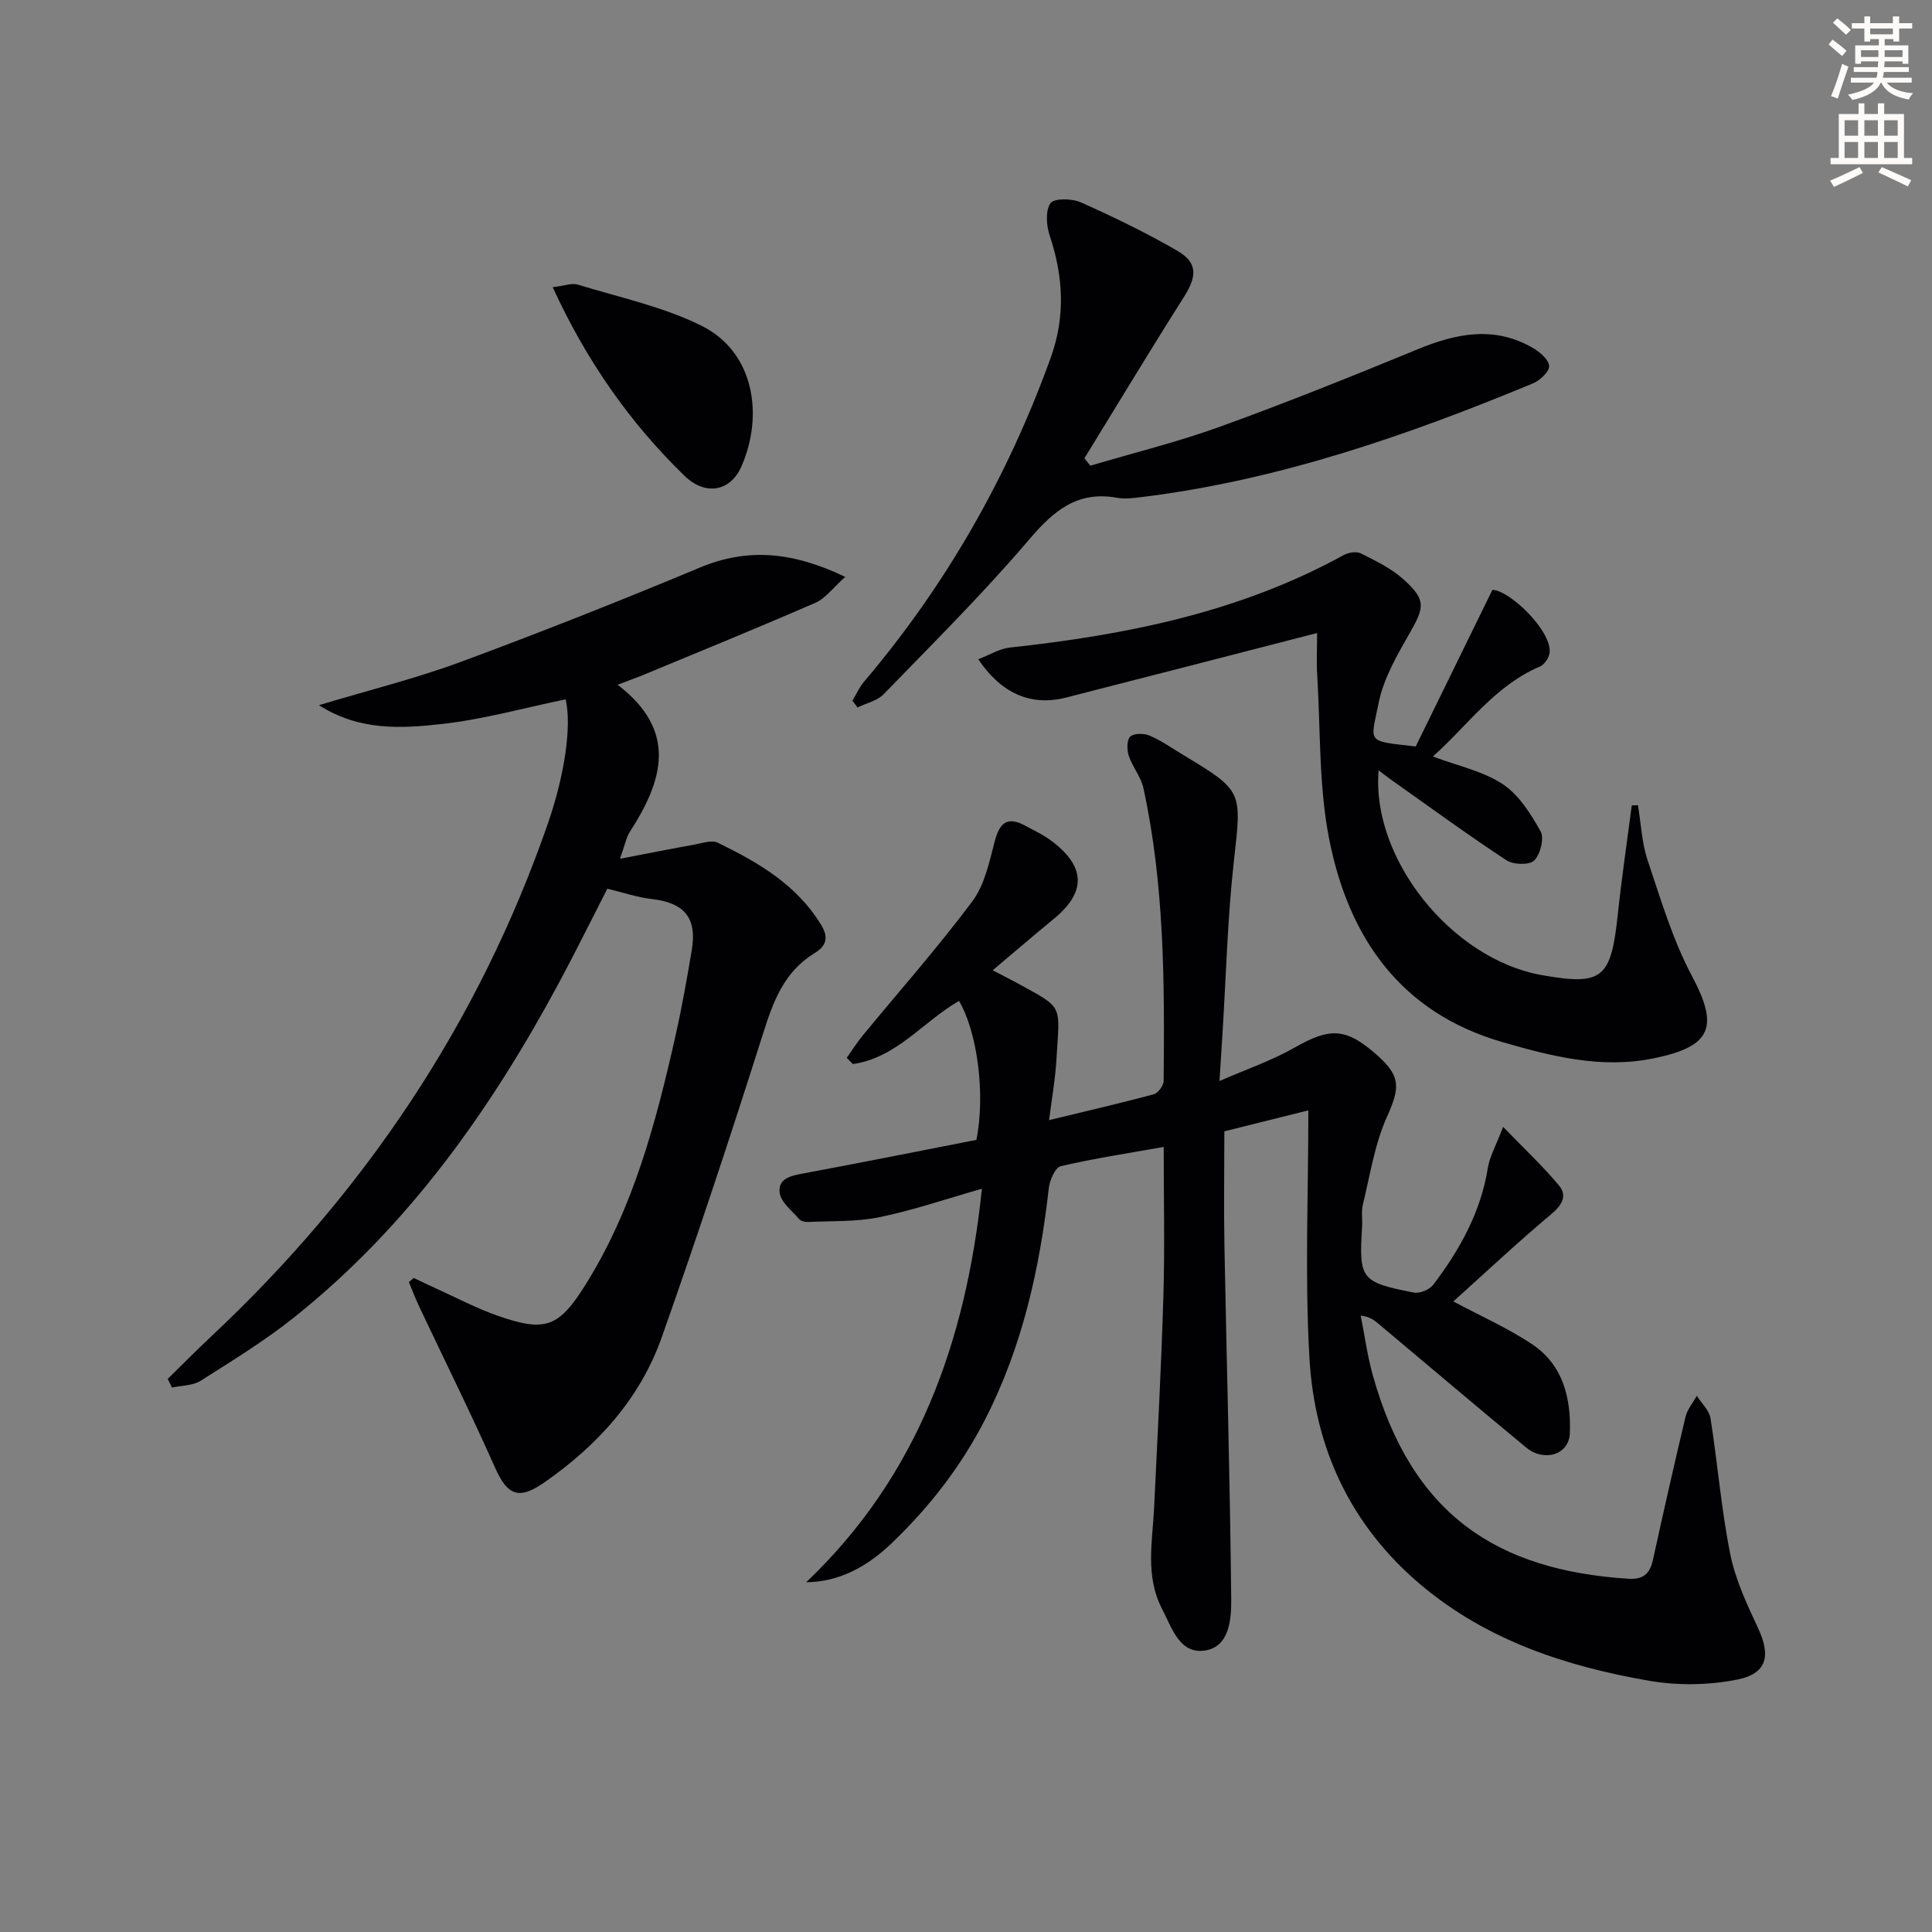
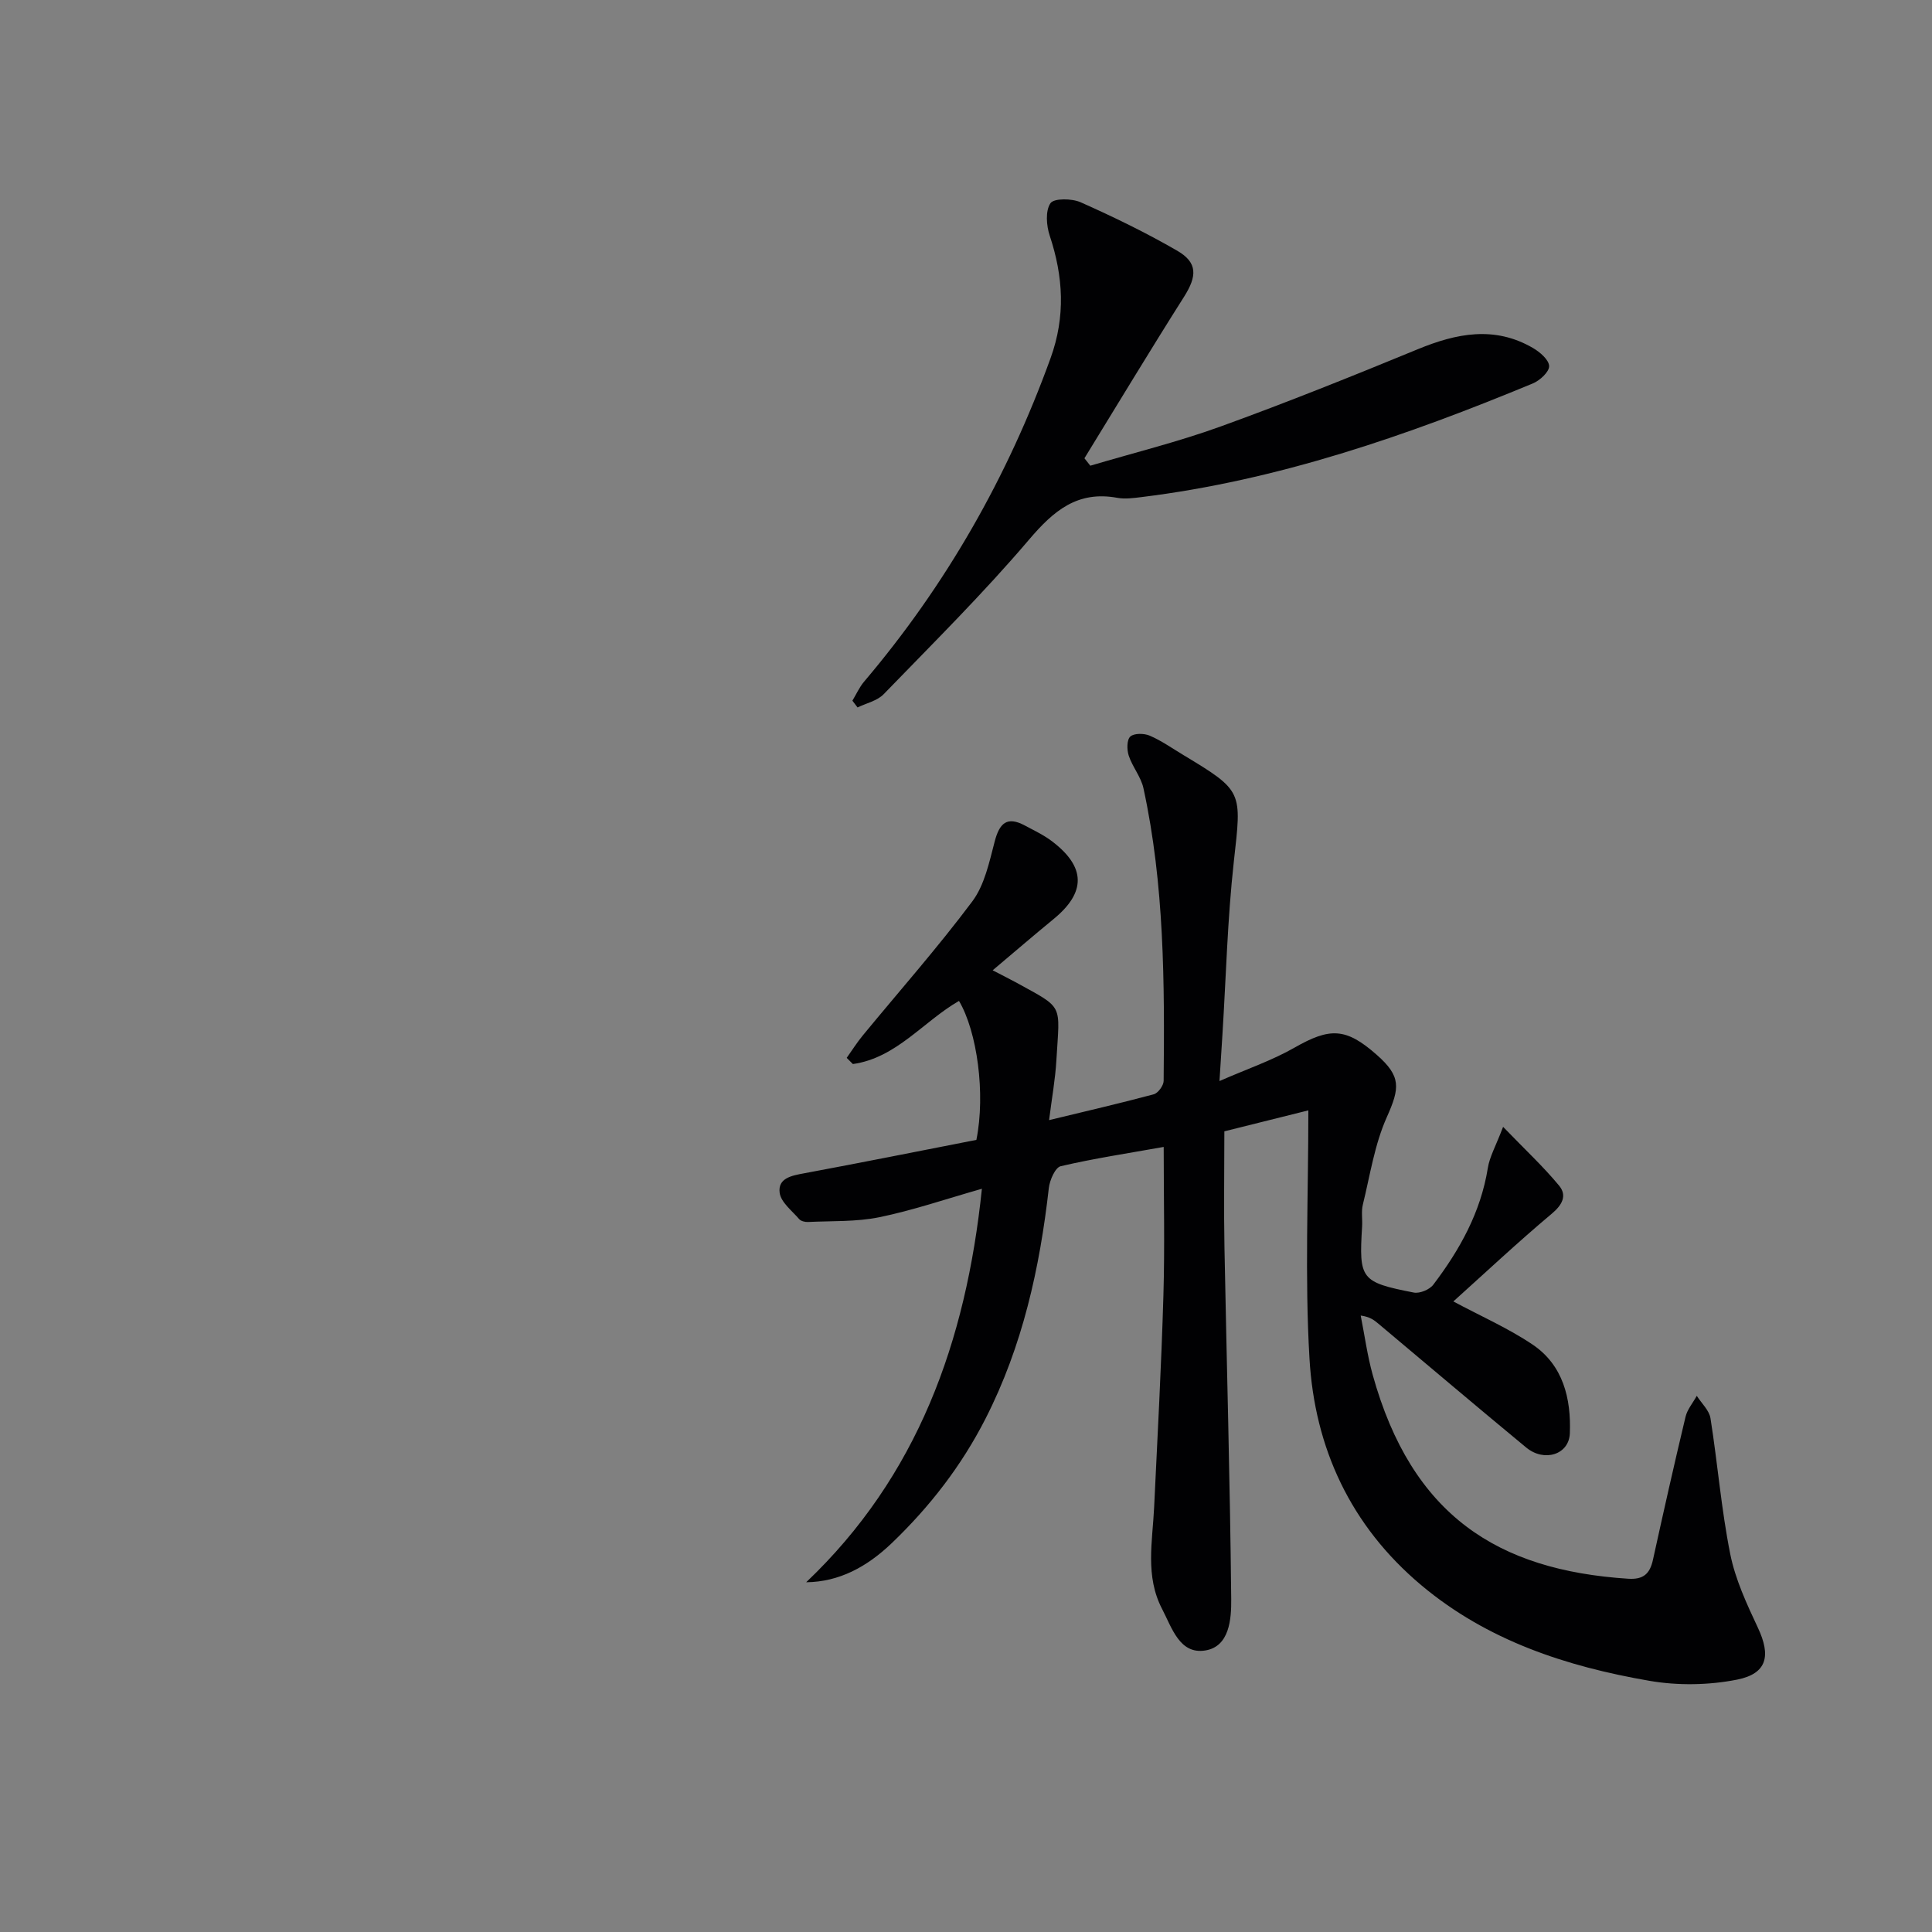
<svg xmlns="http://www.w3.org/2000/svg" enable-background="new 0 0 400 400" viewBox="0 0 400 400">
  <rect x="0" y="0" width="400" height="400" fill="#808080" stroke="none" />
-   <path d="m378.6 9.2.8-1c.9.7 1.9 1.4 2.9 2.3l-.9 1.1c-1.1-.9-2-1.7-2.8-2.4zm.5 10.7c.9-2.1 1.6-4.3 2.3-6.7.4.2.8.4 1.3.6-.7 2.1-1.5 4.3-2.2 6.6zm.4-15.2.9-.9c1 .8 2 1.6 2.8 2.4l-1 1c-1-.9-1.9-1.8-2.7-2.5zm12.5-1.3h1.2v1.4h2.7v1.1h-2.7v2.7h-1.2v-.5h-1.8v1.3h4.9v3.8h-1.2v-.5h-3.7c0 .4-.1.9-.1 1.2h5.1v1h-5.2c0 .5-.1.9-.2 1.2h6v1h-5.2c1.1 1.3 2.9 2 5.5 2.2-.4.4-.7.8-.9 1.3-2.9-.5-4.8-1.6-5.7-3.5h-.1c-.8 1.7-2.7 2.9-5.9 3.6-.2-.4-.6-.8-.9-1.1 2.8-.6 4.6-1.4 5.4-2.5h-4.8v-1h5.3c.1-.3.2-.7.2-1.2h-4.9v-1h5c0-.4 0-.8.1-1.2h-3.6v.5h-1.2v-3.8h4.9v-1.3h-1.8v.5h-1.2v-2.7h-2.6v-1.1h2.6v-1.4h1.2v1.4h4.7v-1.4zm-6.7 8.4h3.6c0-.4 0-.9 0-1.4h-3.6zm1.9-4.7h4.7v-1.2h-4.7zm6.7 3.3h-3.7v1.4h3.7z" fill="#fcfbfa" />
-   <path d="m384.7 21.4h1.3v2.2h2.8v-2.2h1.3v2.2h4.1v9.1h1.7v1.3h-16.9v-1.3h1.7v-9.1h4.1v-2.2zm.3 13.2.7 1.2c-1.8.9-3.8 1.9-6 2.9-.2-.4-.5-.8-.8-1.3 2.4-1 4.4-2 6.1-2.8zm-3.1-6.5h2.8v-3.2h-2.8zm0 4.6h2.8v-3.3h-2.8zm4.1-4.6h2.8v-3.2h-2.8zm0 4.6h2.8v-3.3h-2.8zm3.6 1.9c2.1.9 4.1 1.8 6.1 2.7l-.7 1.3c-2.2-1.1-4.2-2-6.1-2.9zm3.3-9.7h-2.8v3.2h2.8zm-2.8 7.8h2.8v-3.3h-2.8z" fill="#fcfbfa" />
  <g fill="#010103">
    <path d="m270.88 229.89c-6.98 1.74-12.45 3.11-17.39 4.34 0 8.16-.13 16.07.02 23.98.46 24.29 1.16 48.57 1.4 72.86.04 4.09-.33 9.87-5.42 10.65-5.25.81-6.84-4.65-8.89-8.6-3.54-6.8-1.99-13.94-1.65-21.03.7-14.61 1.49-29.21 1.92-43.83.3-10.13.06-20.27.06-30.8-7.4 1.32-14.43 2.38-21.32 3.99-1.13.26-2.27 2.87-2.46 4.5-1.88 16.62-5.44 32.73-13.11 47.77-4.97 9.75-11.52 18.21-19.42 25.78-5.16 4.93-10.89 8.01-17.71 8.09 23.02-21.88 33.1-49.74 36.38-81.47-7.55 2.15-14.29 4.47-21.22 5.89-4.8.98-9.84.75-14.78.99-.62.03-1.48-.18-1.84-.61-1.49-1.73-3.77-3.47-4.03-5.44-.4-3.04 2.49-3.56 5.11-4.04 12.04-2.24 24.05-4.65 35.62-6.91 1.92-9.55.16-22.42-3.6-28.77-7.38 4.24-12.95 11.8-21.97 13.07-.43-.43-.86-.85-1.28-1.28 1.1-1.55 2.12-3.17 3.33-4.64 7.59-9.23 15.52-18.19 22.67-27.75 2.55-3.41 3.52-8.14 4.64-12.41.99-3.78 2.53-5.3 6.24-3.31 1.9 1.02 3.88 1.95 5.59 3.24 7.07 5.35 7.12 10.6.34 16.15-4.07 3.34-8.07 6.78-12.59 10.59 2.21 1.15 3.65 1.86 5.05 2.63 9.8 5.4 8.83 4.18 8.14 16.04-.23 3.93-.94 7.82-1.51 12.35 7.67-1.86 14.71-3.48 21.67-5.35.9-.24 2.04-1.81 2.05-2.77.2-20.3.16-40.61-4.18-60.59-.51-2.36-2.28-4.42-3.05-6.76-.4-1.21-.41-3.29.33-3.95.79-.71 2.86-.68 4.02-.18 2.42 1.04 4.62 2.6 6.9 3.97 12.51 7.54 12.14 7.5 10.51 22.11-1.32 11.89-1.61 23.89-2.36 35.84-.17 2.77-.35 5.55-.61 9.59 5.7-2.5 10.87-4.25 15.52-6.91 7.34-4.19 10.64-4.17 17.04 1.48 5.08 4.48 4.8 6.83 2.07 12.94-2.52 5.64-3.46 12.01-4.95 18.09-.35 1.42-.06 2.99-.15 4.49-.67 10.95-.3 11.54 10.7 13.7 1.23.24 3.27-.61 4.04-1.63 5.48-7.22 9.82-15 11.29-24.16.37-2.33 1.64-4.52 3.16-8.52 4.53 4.7 8.33 8.22 11.6 12.18 1.67 2.03.69 3.96-1.55 5.83-6.94 5.82-13.55 12.02-20.35 18.14 5.65 3.03 11.32 5.51 16.38 8.91 6.37 4.28 8.02 11.22 7.74 18.41-.18 4.41-5.31 6-9.03 2.93-10.27-8.48-20.42-17.1-30.63-25.66-.85-.72-1.73-1.41-3.64-1.67.81 4.09 1.37 8.26 2.48 12.27 8.1 29.12 25.86 40.46 52.89 42.22 3.18.21 4.51-1.05 5.14-3.94 2.17-9.88 4.39-19.75 6.74-29.58.37-1.55 1.54-2.9 2.33-4.35.98 1.55 2.58 3 2.84 4.66 1.48 9.34 2.23 18.81 4.08 28.06 1.05 5.28 3.43 10.38 5.74 15.31 2.7 5.75 1.95 9.48-4.32 10.73-5.86 1.16-12.28 1.26-18.17.24-17.18-2.97-33.55-8.32-47.23-19.81-14.59-12.26-22.07-28.37-23.13-46.98-.98-16.76-.23-33.6-.23-51.31z" />
-     <path d="m127.87 141.77c12.6 9.63 9.31 19.96 2.52 30.48-.76 1.18-1 2.68-2.03 5.55 5.98-1.15 10.74-2.1 15.53-2.96 1.56-.28 3.49-.97 4.71-.37 8.4 4.09 16.39 8.7 21.47 17.13 1.76 2.92.57 4.52-1.47 5.77-6.33 3.89-8.53 10.03-10.65 16.73-6.66 21.01-13.59 41.95-20.93 62.74-4.51 12.78-13.36 22.48-24.42 30.15-5.27 3.65-7.58 2.56-10.14-3.21-4.97-11.19-10.43-22.17-15.66-33.25-.79-1.66-1.44-3.39-2.15-5.09.34-.28.67-.57 1.01-.85 1.42.67 2.83 1.37 4.26 2.01 4.39 1.98 8.67 4.26 13.2 5.84 9.76 3.4 12.57 2.38 18.07-6.4 9.95-15.87 14.64-33.69 18.69-51.71 1.31-5.82 2.35-11.71 3.34-17.6 1.12-6.75-1.53-9.84-8.37-10.61-2.92-.33-5.76-1.32-9.11-2.12-3.27 6.38-6.54 13.02-10.04 19.53-14.15 26.3-31.2 50.38-54.77 69.19-6.09 4.86-12.79 8.97-19.38 13.15-1.62 1.03-3.94.97-5.94 1.41-.3-.6-.6-1.19-.89-1.79 2.98-2.92 5.91-5.89 8.96-8.75 31.76-29.78 55.38-64.89 69.71-106.11 3.54-10.19 5-20.31 3.72-25.84-8.52 1.76-16.98 4.14-25.59 5.1-8.33.93-17.01 1.51-25.49-3.89 10.43-3.14 20.04-5.52 29.28-8.93 16.65-6.16 33.16-12.7 49.54-19.54 9.98-4.17 19.27-3.3 30.15 1.91-2.54 2.26-4.07 4.43-6.14 5.34-12 5.23-24.14 10.17-36.23 15.19-1.21.47-2.41.89-4.76 1.8z" />
-     <path d="m272.69 131.06c-17.61 4.53-34.78 8.98-51.96 13.36-7.14 1.82-13.3-.68-18.19-7.93 2.34-.89 4.38-2.19 6.54-2.42 24.08-2.61 47.56-7.29 69.08-19.13 1-.55 2.68-.83 3.6-.36 3.08 1.55 6.31 3.1 8.83 5.38 4.7 4.24 4.36 5.71 1.26 11.14-2.6 4.56-5.4 9.36-6.41 14.4-1.69 8.43-2.73 7.86 7.67 9.05 5.1-10.41 10.37-21.19 15.88-32.43 3.58.12 12.08 8.29 11.86 12.84-.05 1.07-1.04 2.62-2 3.02-9.43 4.01-15.04 12.31-22.19 18.64 5.17 1.95 10.35 3.02 14.45 5.72 3.35 2.21 5.82 6.15 7.85 9.78.8 1.43-.04 4.75-1.31 6.03-.99.99-4.33.9-5.75-.04-8.04-5.28-15.81-10.96-23.67-16.52-.93-.65-1.82-1.36-2.8-2.1-1.57 18.27 15.12 39.1 33.8 42.4 12.54 2.21 14.31.73 15.71-12.5.8-7.56 1.92-15.09 2.9-22.64.43-.01.86-.03 1.28-.04.64 3.82.79 7.79 2.01 11.41 2.72 8.12 5.19 16.48 9.19 23.99 5.59 10.52 4.06 14.55-7.91 17-10.87 2.23-21.14-.4-31.37-3.36-21.11-6.1-31.83-21.69-35.84-41.99-2.17-10.97-1.79-22.44-2.47-33.7-.19-2.8-.04-5.62-.04-9z" />
    <path d="m225.74 96.42c9.01-2.68 18.18-4.93 27-8.13 13.72-4.97 27.28-10.42 40.78-15.98 8.03-3.31 15.9-4.89 23.85-.27 1.45.84 3.32 2.45 3.36 3.75.04 1.19-1.92 3-3.38 3.6-26.14 10.83-52.76 20.06-81.04 23.53-1.65.2-3.38.44-4.98.15-8.26-1.52-13.19 2.67-18.29 8.67-9.48 11.14-19.9 21.47-30.09 31.99-1.33 1.37-3.58 1.85-5.4 2.74-.36-.47-.71-.94-1.07-1.4.8-1.32 1.43-2.77 2.41-3.93 16.96-19.99 29.72-42.36 38.63-67.02 3.11-8.61 2.63-16.86-.19-25.34-.69-2.08-.92-5.14.16-6.71.72-1.05 4.44-1 6.25-.19 6.81 3.03 13.55 6.3 19.99 10.03 4.27 2.47 4.11 5.27 1.41 9.54-7.01 11.06-13.77 22.28-20.62 33.43.4.51.81 1.02 1.22 1.54z" />
-     <path d="m114.43 59.46c2.42-.28 3.95-.91 5.17-.54 8.65 2.66 17.71 4.56 25.71 8.56 10.86 5.44 12.83 18.47 8.21 29.06-2.26 5.18-7.43 6.24-11.86 1.92-11.24-10.95-20.17-23.63-27.23-39z" />
  </g>
</svg>